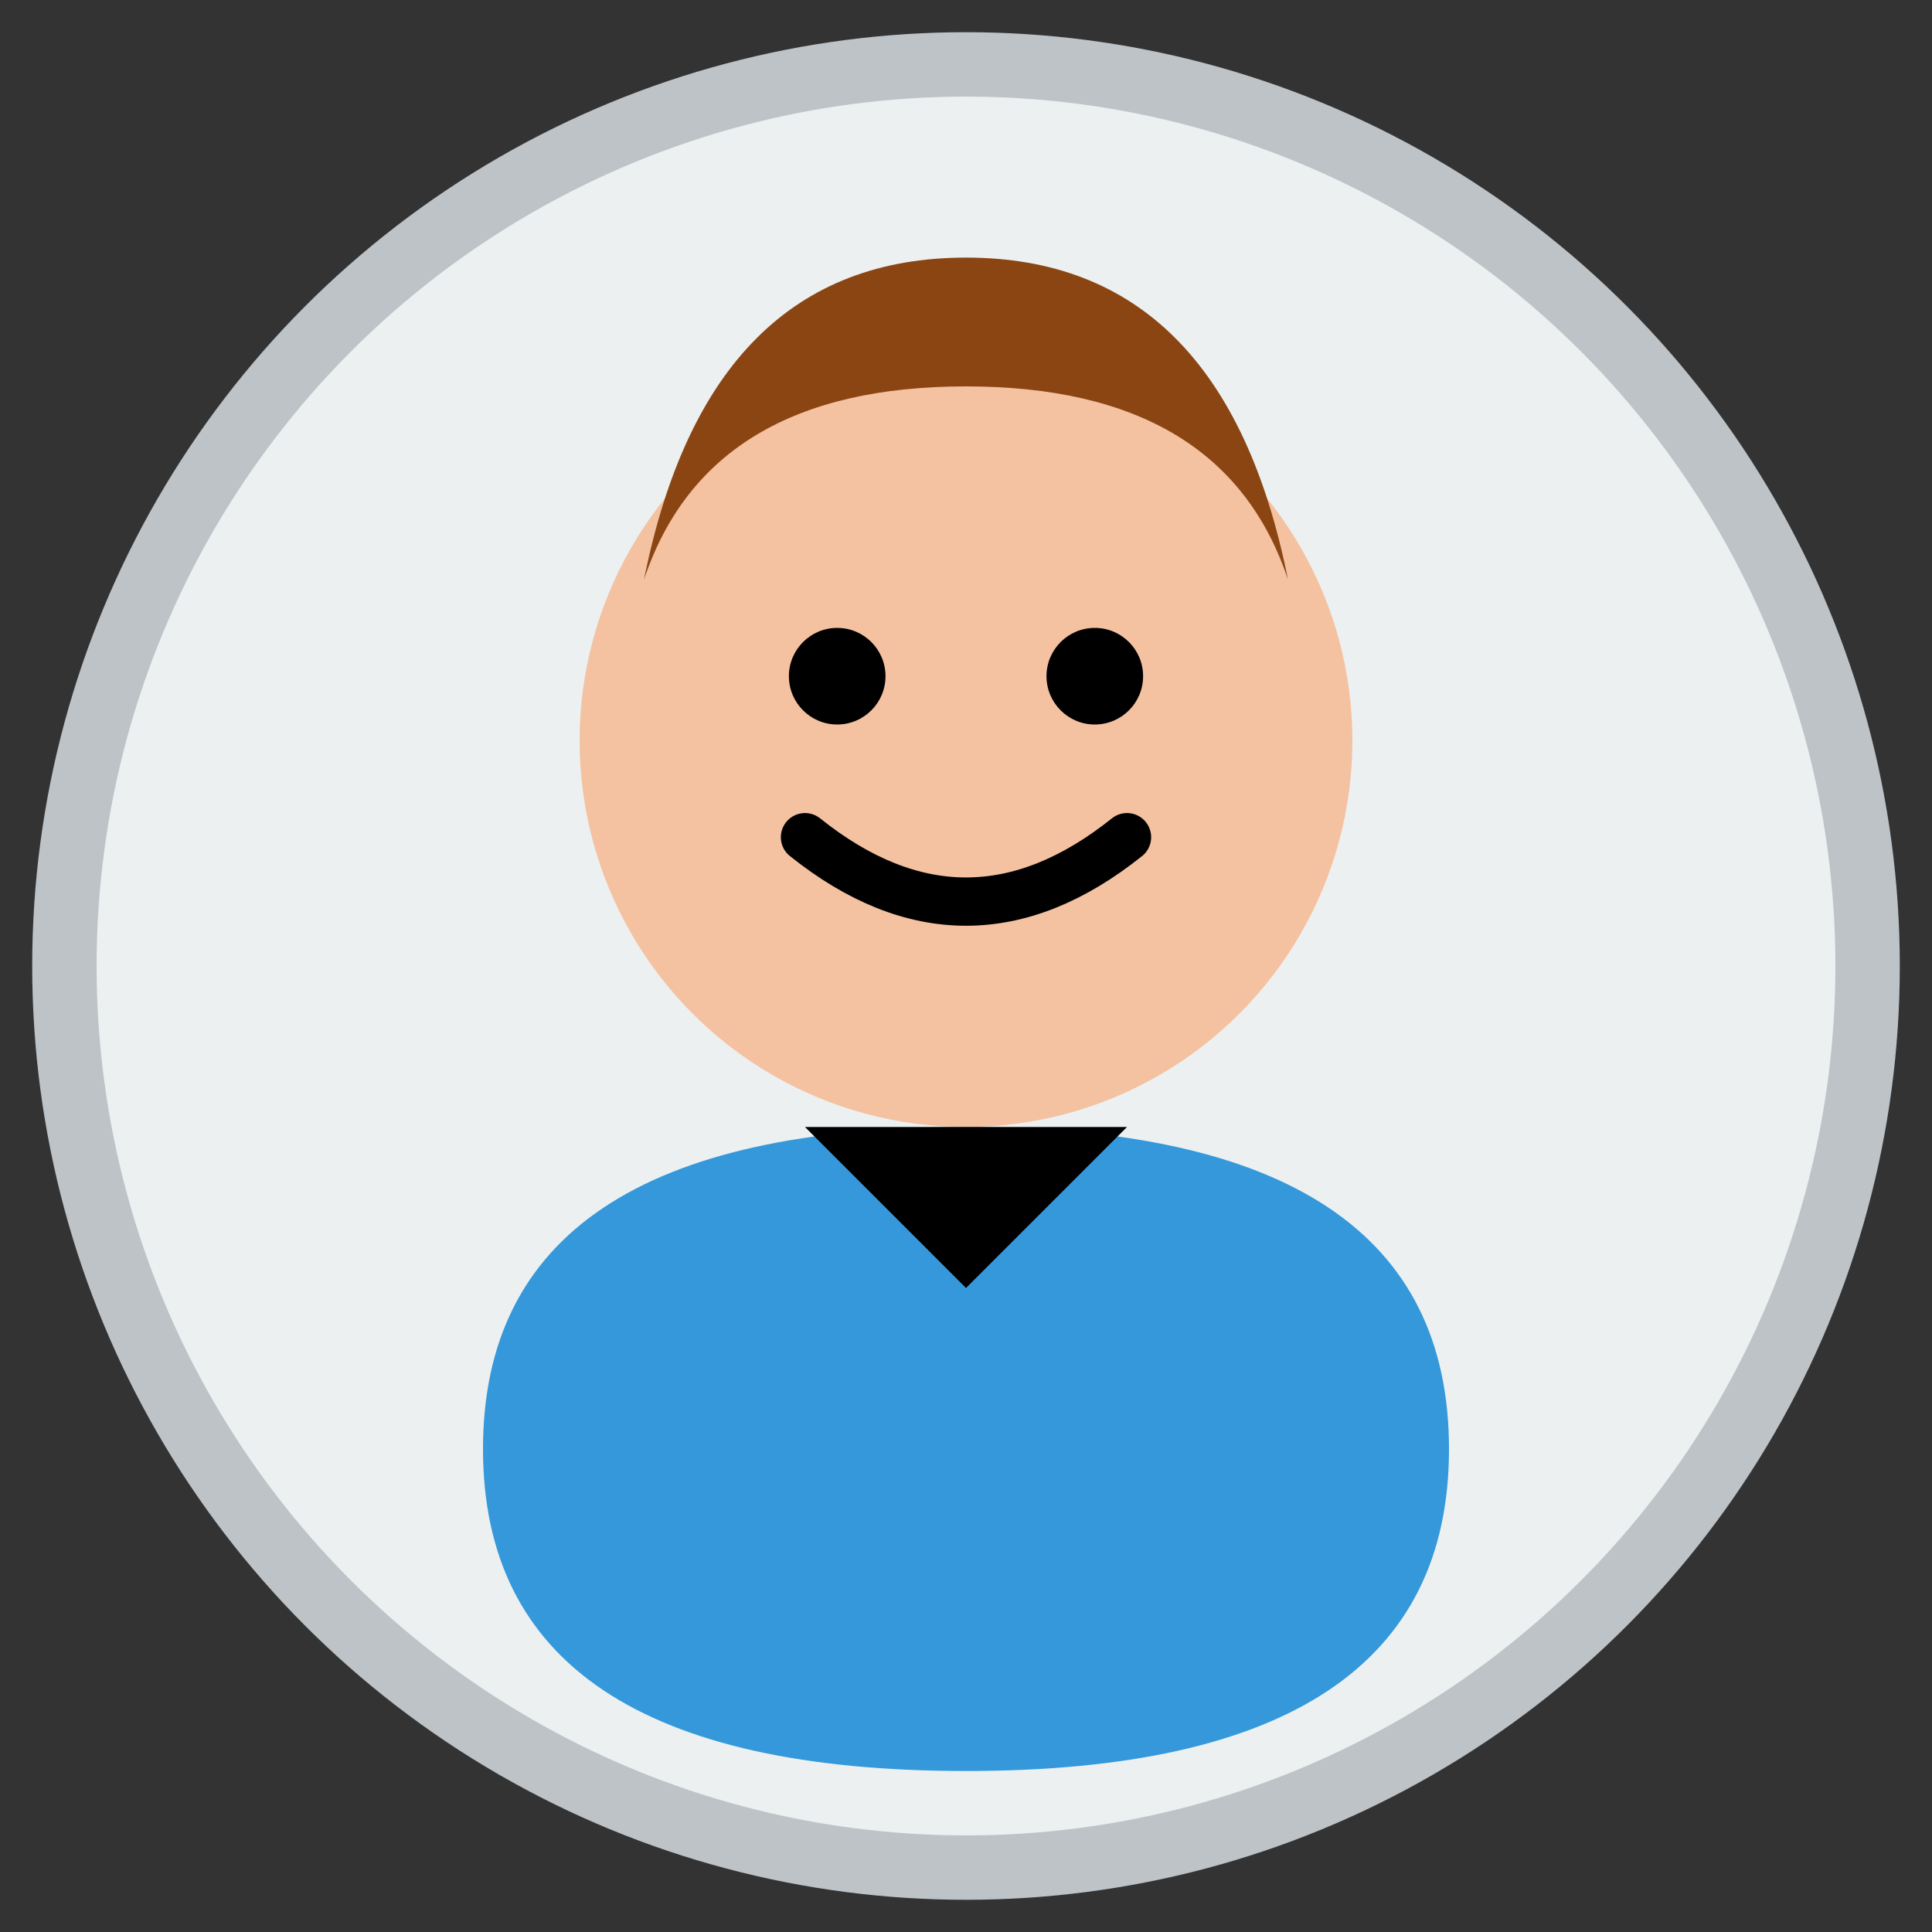
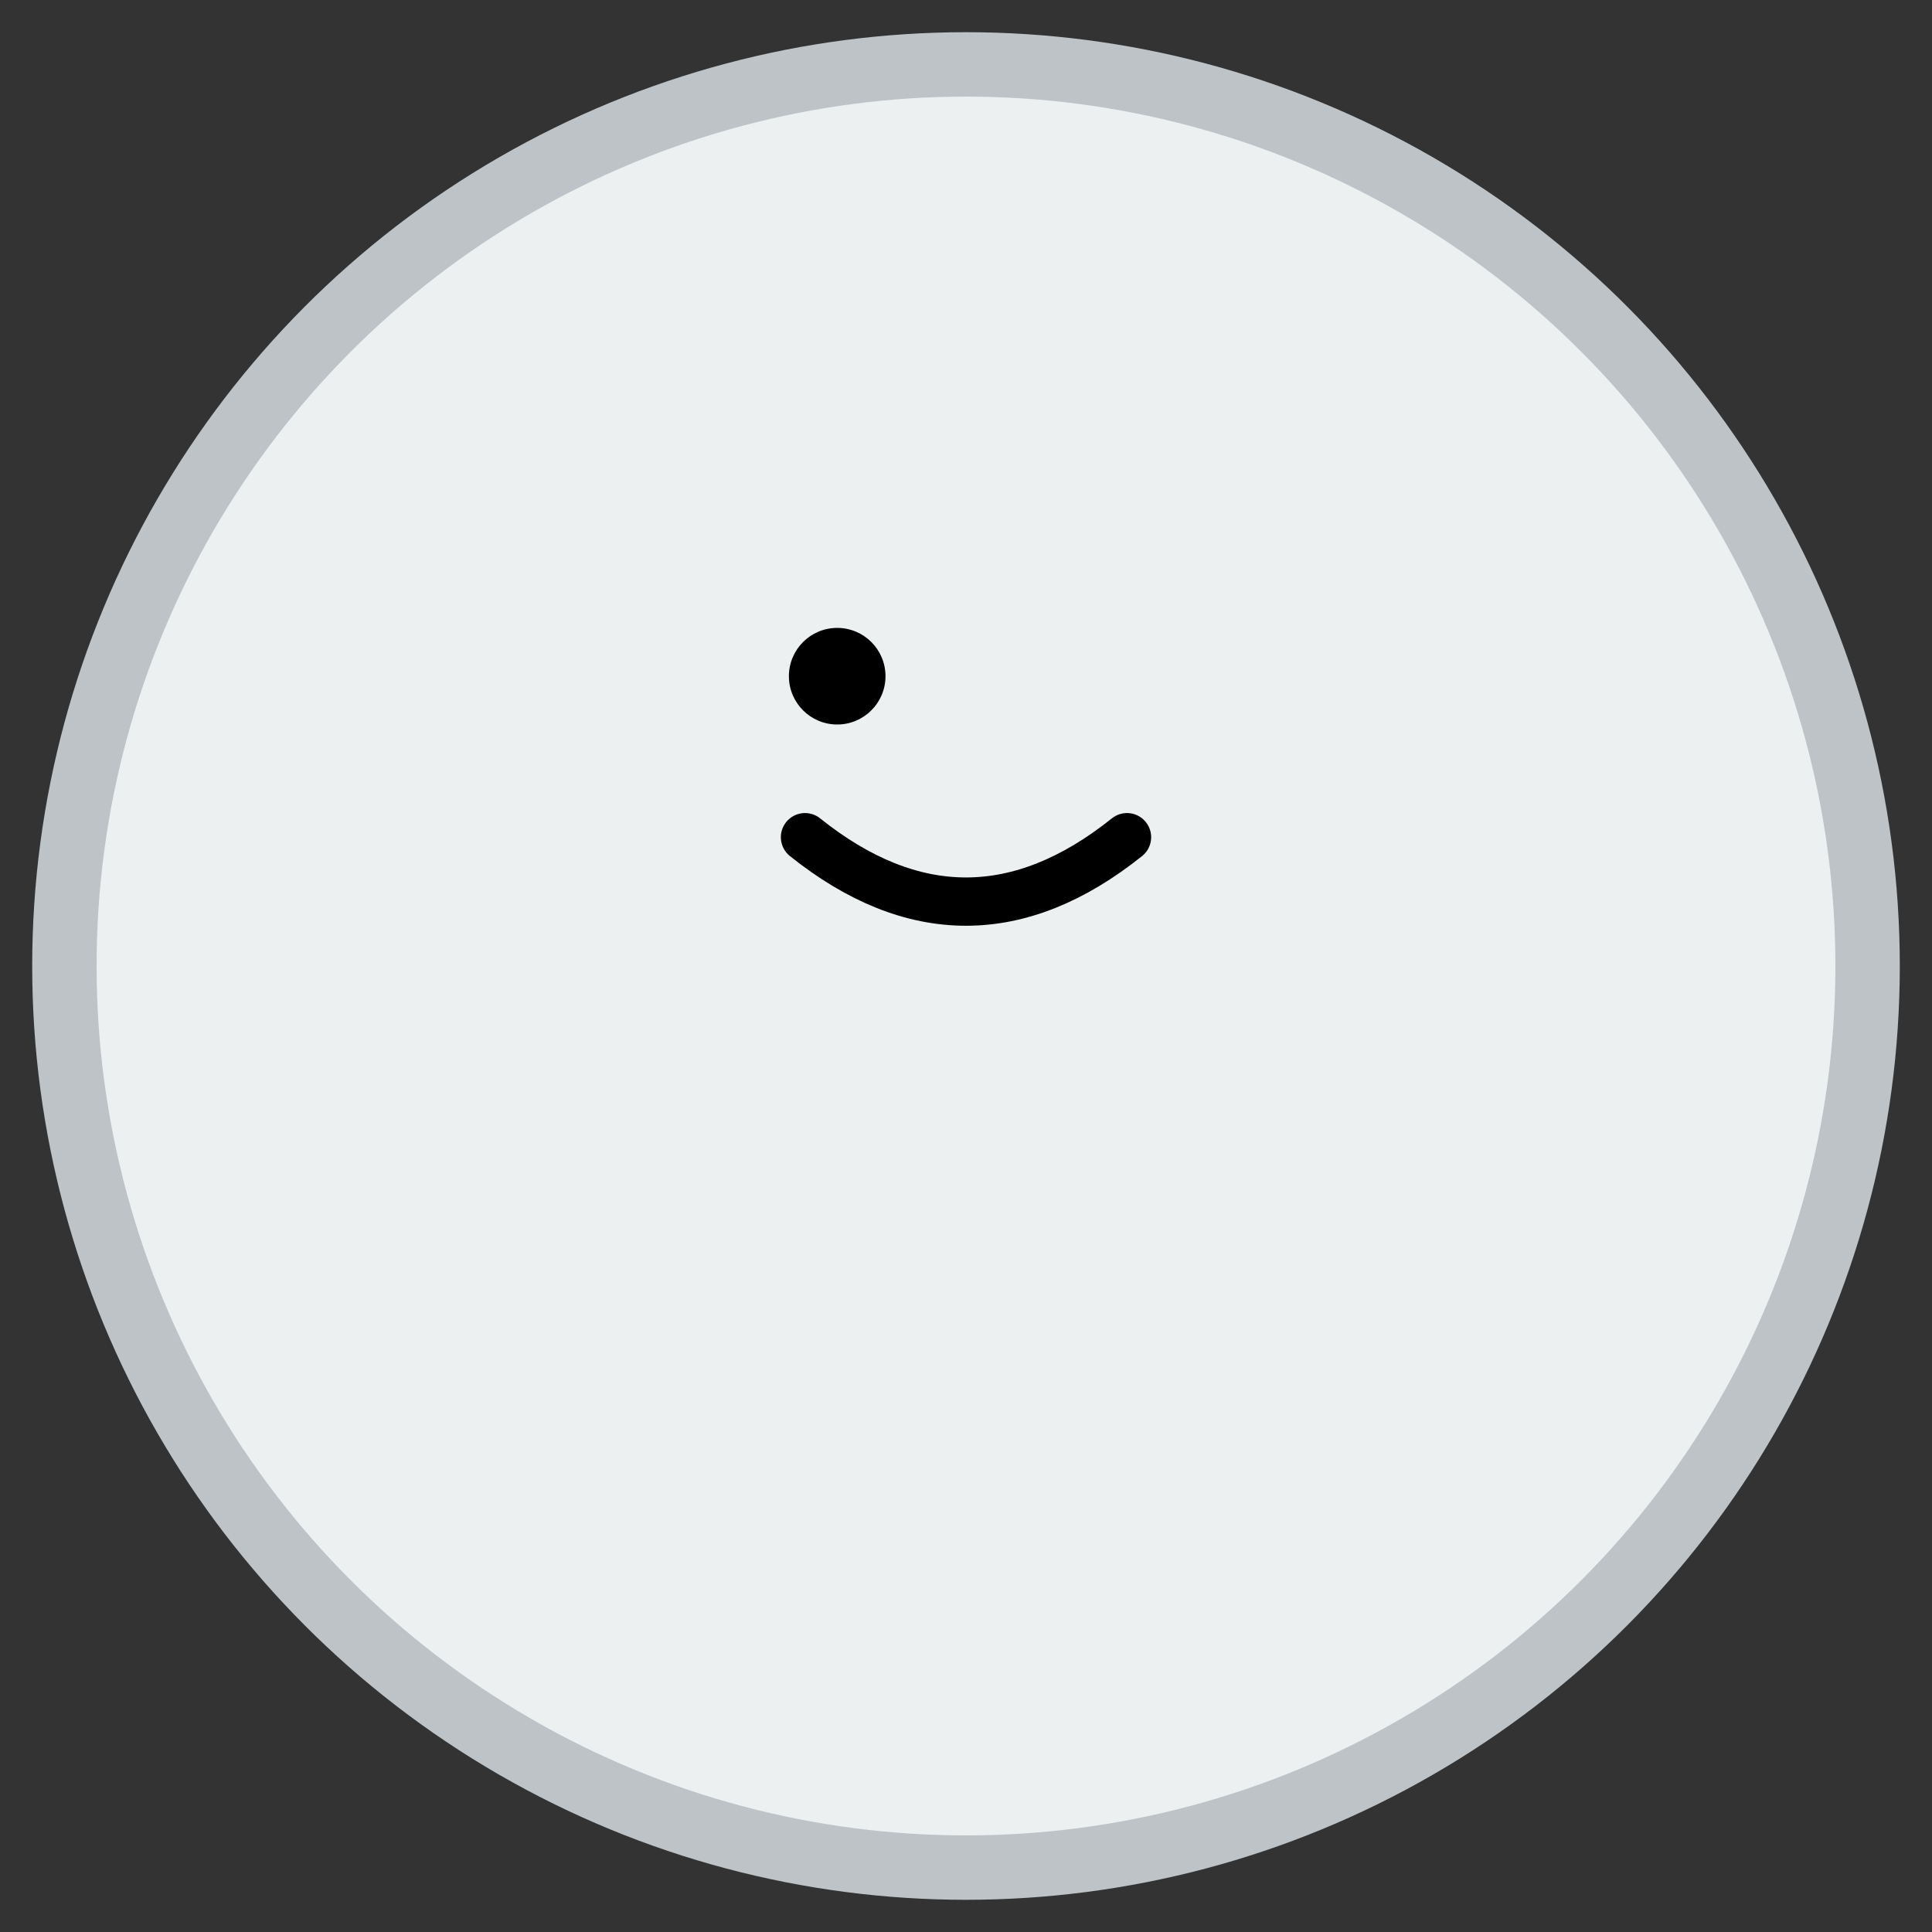
<svg xmlns="http://www.w3.org/2000/svg" width="60" height="60" viewBox="0 0 60 60" fill="none">
  <rect x="0" y="0" width="60" height="60" fill="#333333" stroke="none" />
  <circle cx="30" cy="30" r="28" fill="#ecf0f1" stroke="#bdc3c7" stroke-width="2" />
-   <circle cx="30" cy="23" r="12" fill="#f4c2a1" />
-   <path d="M20 18Q22 8 30 8Q38 8 40 18Q38 12 30 12Q22 12 20 18Z" fill="#8b4513" />
  <circle cx="26" cy="21" r="1.5" fill="#000" />
-   <circle cx="34" cy="21" r="1.5" fill="#000" />
  <path d="M25 26Q30 30 35 26" stroke="#000" stroke-width="1.5" fill="none" stroke-linecap="round" />
-   <path d="M15 45Q15 35 30 35Q45 35 45 45Q45 55 30 55Q15 55 15 45Z" fill="#3498db" />
-   <path d="M25 35L30 40L35 35" fill="#000" />
</svg>